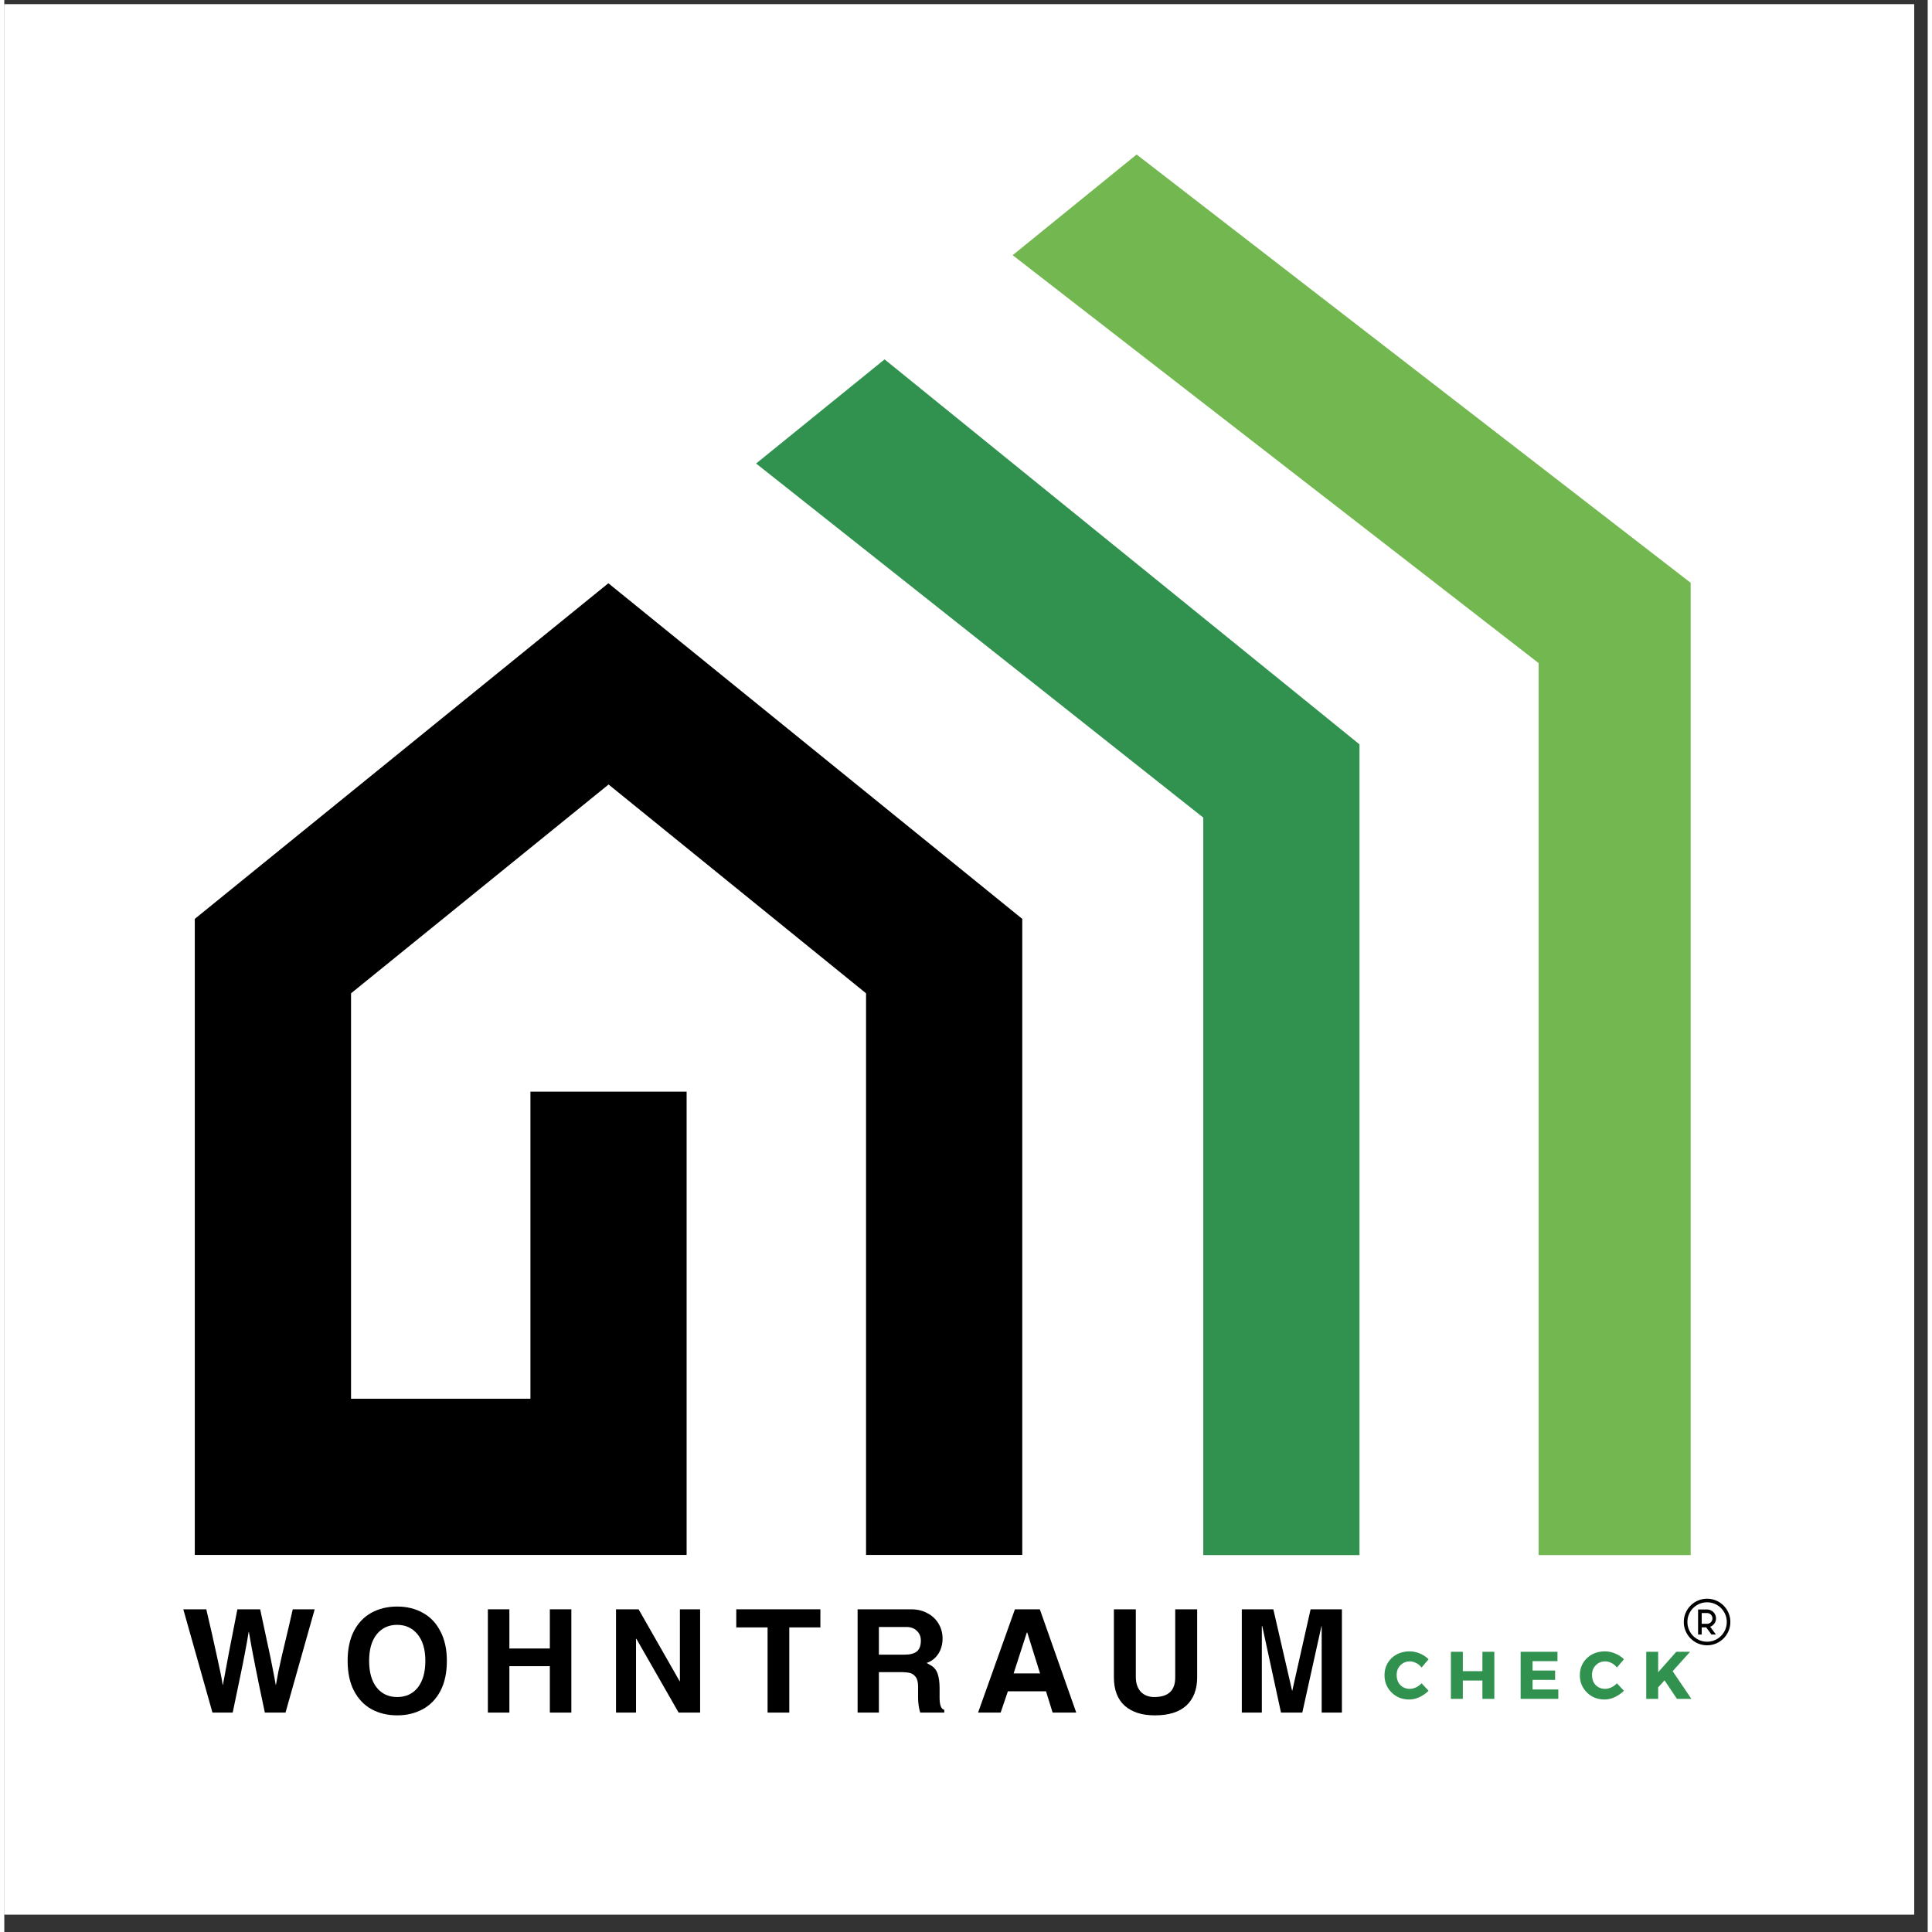
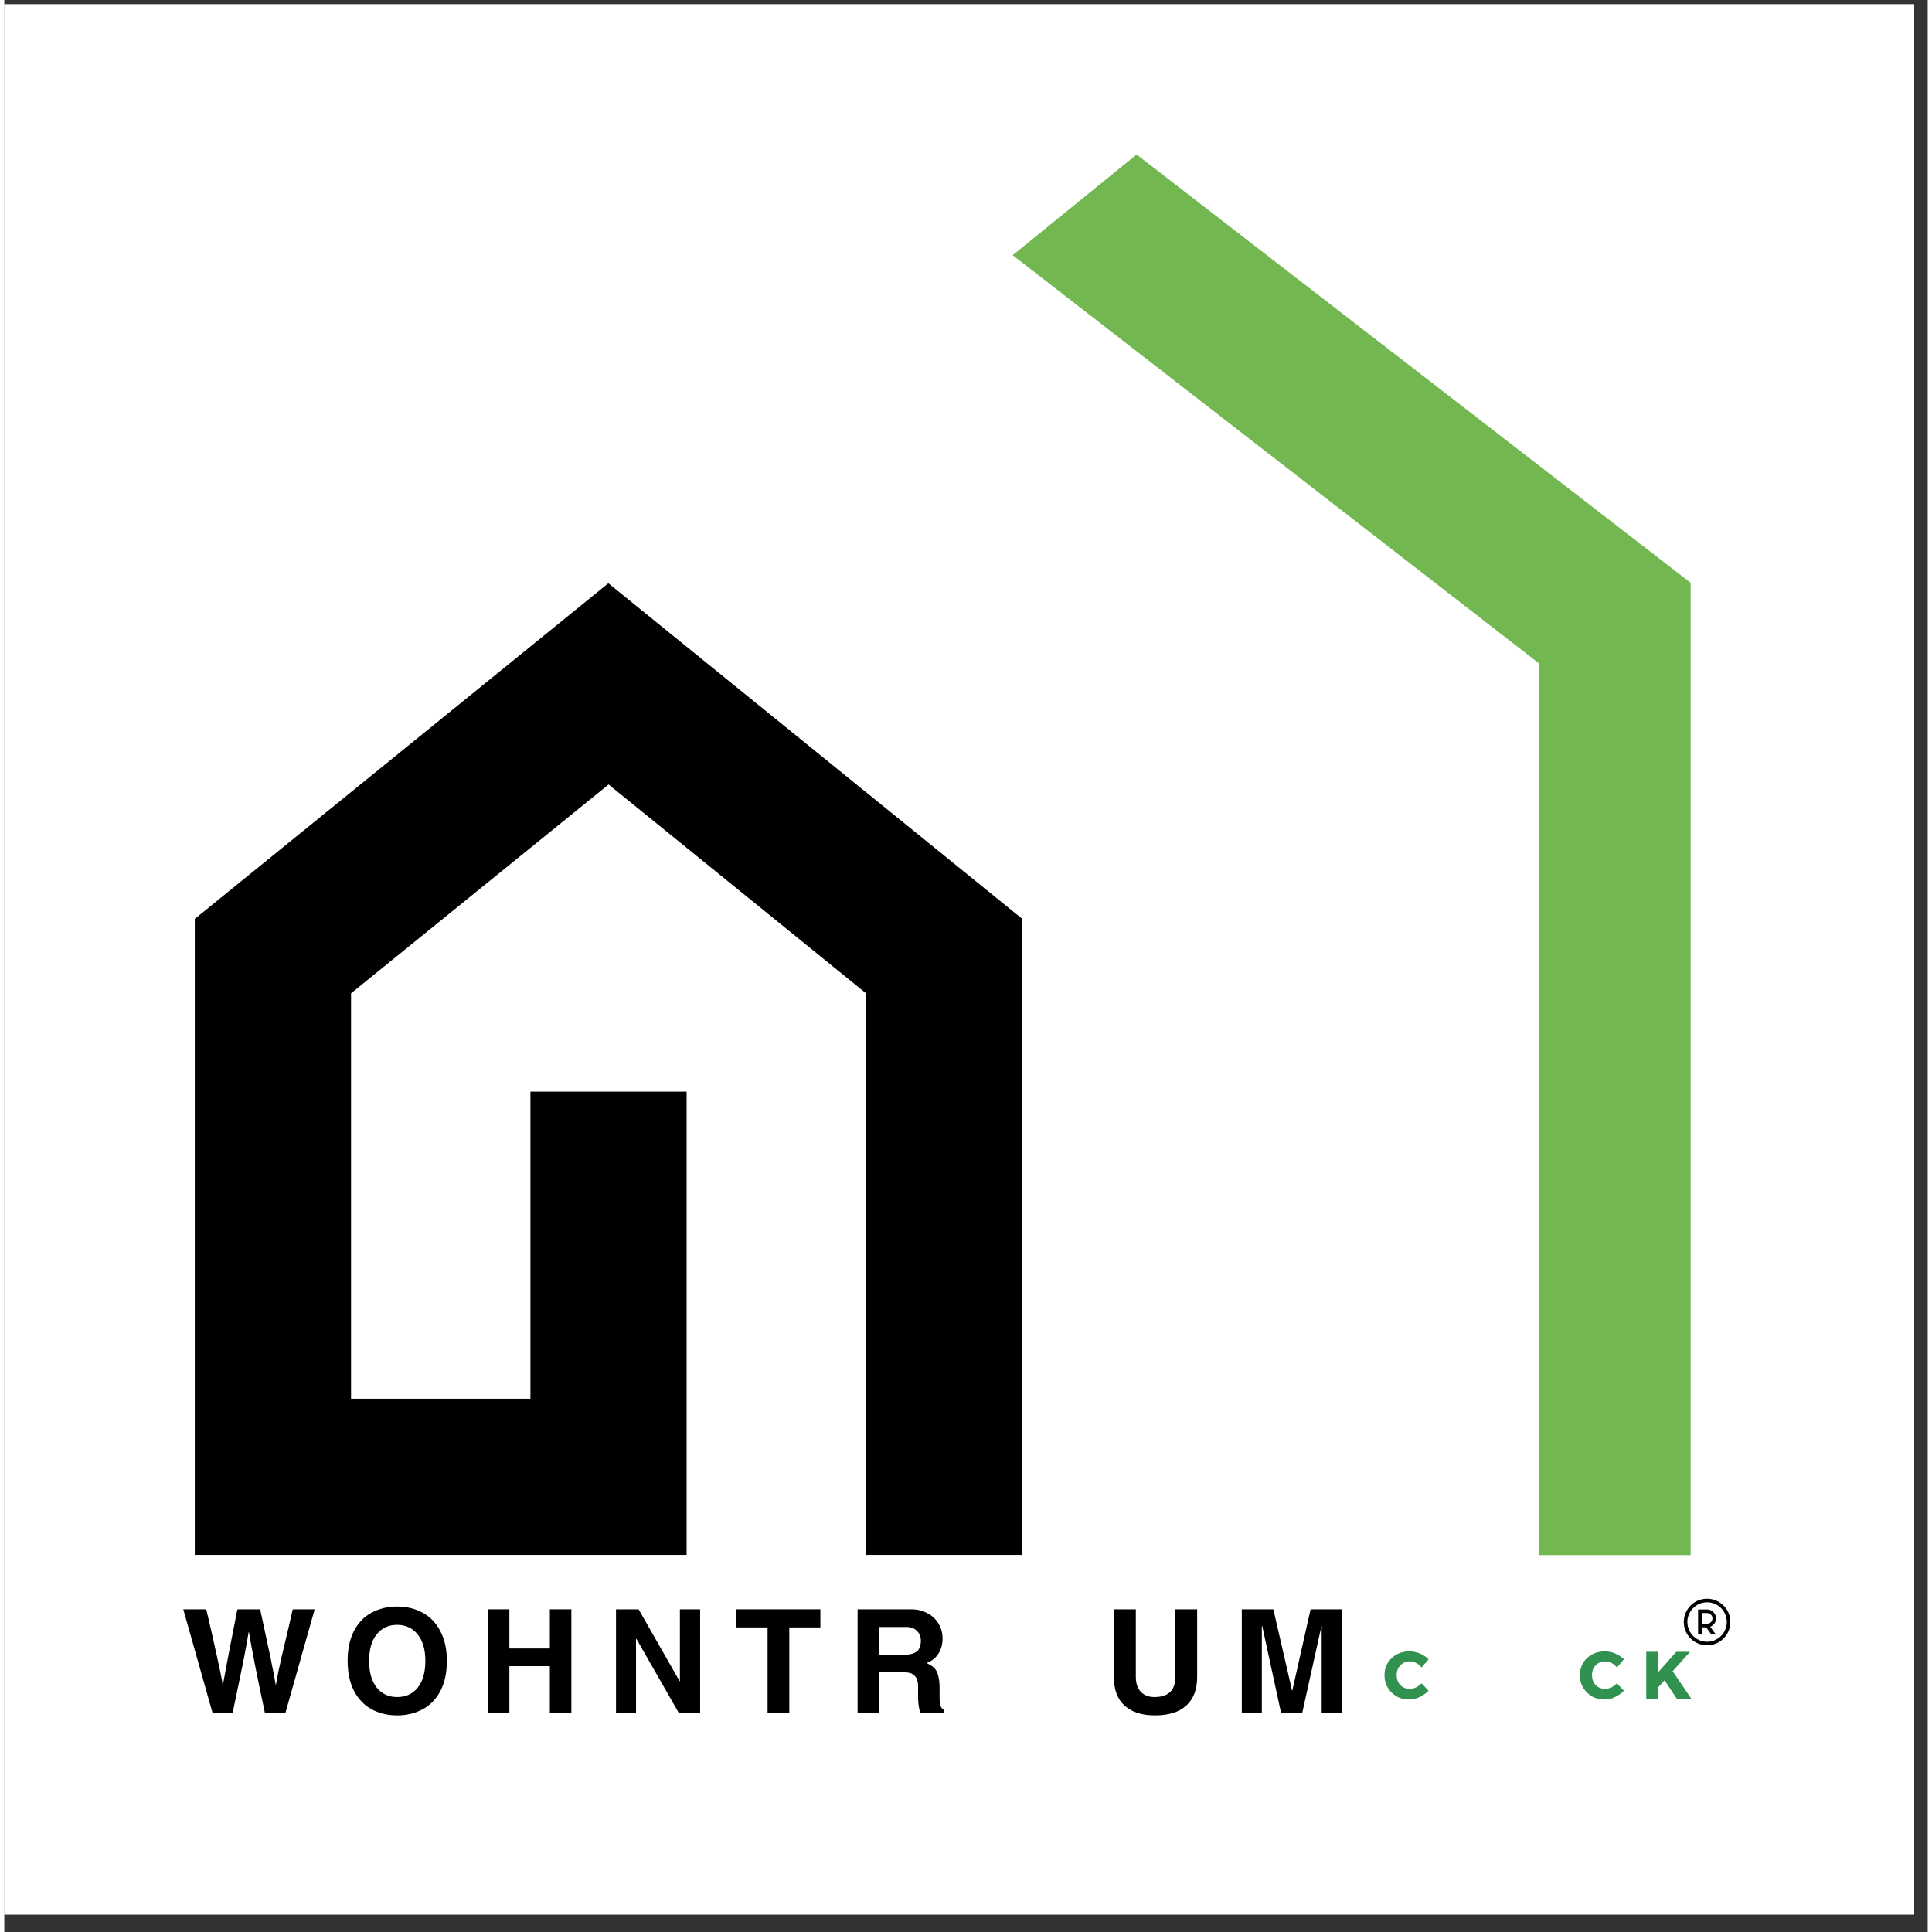
<svg xmlns="http://www.w3.org/2000/svg" height="188" preserveAspectRatio="xMidYMid meet" version="1.0" viewBox="0 0 141.12 141.75" width="188" zoomAndPan="magnify">
  <rect x="0" y="0" width="141.12" height="141.75" fill="#333333" stroke="none" />
  <defs>
    <g />
    <clipPath id="58bed2df35">
      <path clip-rule="nonzero" d="M 0 0.316 L 140.125 0.316 L 140.125 140.465 L 0 140.465 Z M 0 0.316" />
    </clipPath>
    <clipPath id="289c3c880a">
      <path clip-rule="nonzero" d="M 13.977 42 L 75 42 L 75 114.402 L 13.977 114.402 Z M 13.977 42" />
    </clipPath>
    <clipPath id="377cc6d72b">
      <path clip-rule="nonzero" d="M 73 11.328 L 123.727 11.328 L 123.727 114.402 L 73 114.402 Z M 73 11.328" />
    </clipPath>
    <clipPath id="c2cdda4b78">
      <path clip-rule="nonzero" d="M 55 26 L 100 26 L 100 114.402 L 55 114.402 Z M 55 26" />
    </clipPath>
    <clipPath id="192d864f07">
      <path clip-rule="nonzero" d="M 123 117.035 L 127 117.035 L 127 121 L 123 121 Z M 123 117.035" />
    </clipPath>
  </defs>
  <g clip-path="url(#58bed2df35)">
    <path d="M 0 0.316 L 140.148 0.316 L 140.148 140.465 L 0 140.465 Z M 0 0.316" fill="#ffffff" fill-opacity="1" fill-rule="nonzero" />
    <path d="M 0 0.316 L 140.148 0.316 L 140.148 140.465 L 0 140.465 Z M 0 0.316" fill="#ffffff" fill-opacity="1" fill-rule="nonzero" />
  </g>
  <g clip-path="url(#289c3c880a)">
    <path d="M 44.32 42.793 L 13.977 67.418 L 13.977 114.086 L 50.062 114.086 L 50.062 80.094 L 38.602 80.094 L 38.602 102.625 L 25.441 102.625 L 25.441 72.879 L 44.336 57.559 L 63.227 72.879 L 63.227 114.086 L 74.688 114.086 L 74.688 67.418 L 44.32 42.793" fill="#000000" fill-opacity="1" fill-rule="nonzero" />
  </g>
  <g clip-path="url(#377cc6d72b)">
    <path d="M 83.078 11.336 L 73.984 18.723 L 112.574 48.652 L 112.574 114.094 L 124.039 114.094 L 124.039 43 L 83.078 11.336" fill="#73b750" fill-opacity="1" fill-rule="nonzero" />
  </g>
  <g clip-path="url(#c2cdda4b78)">
-     <path d="M 64.586 26.367 L 55.16 34.008 L 87.969 59.988 L 87.969 114.094 L 99.43 114.094 L 99.43 54.613 L 64.586 26.367" fill="#319250" fill-opacity="1" fill-rule="nonzero" />
-   </g>
+     </g>
  <g fill="#000000" fill-opacity="1">
    <g transform="translate(12.961, 125.652)">
      <g>
        <path d="M 3.062 -2.031 L 3.078 -2.031 C 3.316 -3.363 3.672 -5.211 4.141 -7.578 L 5.812 -7.578 L 6.578 -4 C 6.641 -3.688 6.695 -3.395 6.75 -3.125 C 6.801 -2.852 6.848 -2.609 6.891 -2.391 L 6.953 -2.031 L 6.969 -2.031 L 7.156 -3.047 C 7.219 -3.379 7.484 -4.523 7.953 -6.484 L 8.203 -7.578 L 9.812 -7.578 L 7.672 0 L 6.156 0 C 5.602 -2.594 5.211 -4.566 4.984 -5.922 L 4.969 -5.922 C 4.82 -5.004 4.613 -3.906 4.344 -2.625 L 3.797 0 L 2.312 0 L 0.172 -7.578 L 1.859 -7.578 C 2.141 -6.391 2.395 -5.266 2.625 -4.203 C 2.863 -3.148 3.008 -2.426 3.062 -2.031 Z M 3.062 -2.031" />
      </g>
    </g>
  </g>
  <g fill="#000000" fill-opacity="1">
    <g transform="translate(24.721, 125.652)">
      <g>
        <path d="M 4.109 0.203 C 3.398 0.203 2.77 0.051 2.219 -0.25 C 1.676 -0.551 1.25 -1 0.938 -1.594 C 0.625 -2.195 0.469 -2.93 0.469 -3.797 C 0.469 -4.641 0.617 -5.363 0.922 -5.969 C 1.234 -6.57 1.664 -7.023 2.219 -7.328 C 2.77 -7.629 3.398 -7.781 4.109 -7.781 C 4.816 -7.781 5.445 -7.625 6 -7.312 C 6.551 -7.008 6.977 -6.555 7.281 -5.953 C 7.594 -5.359 7.75 -4.641 7.75 -3.797 C 7.75 -2.93 7.594 -2.195 7.281 -1.594 C 6.969 -1 6.535 -0.551 5.984 -0.25 C 5.43 0.051 4.805 0.203 4.109 0.203 Z M 6.172 -3.797 C 6.172 -4.641 5.977 -5.289 5.594 -5.75 C 5.219 -6.207 4.719 -6.438 4.094 -6.438 C 3.477 -6.438 2.984 -6.207 2.609 -5.75 C 2.234 -5.289 2.047 -4.641 2.047 -3.797 C 2.047 -2.953 2.234 -2.297 2.609 -1.828 C 2.984 -1.367 3.484 -1.141 4.109 -1.141 C 4.734 -1.141 5.234 -1.367 5.609 -1.828 C 5.984 -2.297 6.172 -2.953 6.172 -3.797 Z M 6.172 -3.797" />
      </g>
    </g>
  </g>
  <g fill="#000000" fill-opacity="1">
    <g transform="translate(34.73, 125.652)">
      <g>
        <path d="M 5.297 -4.703 L 5.297 -7.578 L 6.875 -7.578 L 6.875 0 L 5.297 0 L 5.297 -3.406 L 2.328 -3.406 L 2.328 0 L 0.75 0 L 0.75 -7.578 L 2.328 -7.578 L 2.328 -4.703 Z M 5.297 -4.703" />
      </g>
    </g>
  </g>
  <g fill="#000000" fill-opacity="1">
    <g transform="translate(44.147, 125.652)">
      <g>
        <path d="M 5.422 -2.297 L 5.422 -7.578 L 6.906 -7.578 L 6.906 0 L 5.328 0 L 2.234 -5.406 L 2.203 -5.406 L 2.203 0 L 0.734 0 L 0.734 -7.578 L 2.391 -7.578 L 5.406 -2.297 Z M 5.422 -2.297" />
      </g>
    </g>
  </g>
  <g fill="#000000" fill-opacity="1">
    <g transform="translate(53.564, 125.652)">
      <g>
        <path d="M 4.031 -6.25 L 4.031 0 L 2.438 0 L 2.438 -6.25 L 0.141 -6.25 L 0.141 -7.578 L 6.312 -7.578 L 6.312 -6.25 Z M 4.031 -6.25" />
      </g>
    </g>
  </g>
  <g fill="#000000" fill-opacity="1">
    <g transform="translate(61.81, 125.652)">
      <g>
        <path d="M 7.031 -5.438 C 7.031 -5.008 6.926 -4.633 6.719 -4.312 C 6.508 -3.988 6.223 -3.766 5.859 -3.641 L 6.109 -3.5 C 6.391 -3.352 6.578 -3.133 6.672 -2.844 C 6.766 -2.562 6.812 -2.211 6.812 -1.797 L 6.812 -1.094 C 6.812 -0.551 6.926 -0.254 7.156 -0.203 L 7.156 0 L 5.391 0 C 5.348 -0.125 5.312 -0.285 5.281 -0.484 C 5.25 -0.691 5.234 -0.891 5.234 -1.078 L 5.234 -1.906 C 5.234 -2.227 5.176 -2.461 5.062 -2.609 C 4.945 -2.766 4.805 -2.863 4.641 -2.906 C 4.473 -2.945 4.254 -2.969 3.984 -2.969 L 2.359 -2.969 L 2.359 0 L 0.797 0 L 0.797 -7.578 L 4.719 -7.578 C 5.188 -7.578 5.594 -7.477 5.938 -7.281 C 6.289 -7.094 6.562 -6.832 6.75 -6.5 C 6.938 -6.176 7.031 -5.82 7.031 -5.438 Z M 5.438 -5.281 C 5.438 -5.582 5.336 -5.82 5.141 -6 C 4.953 -6.188 4.695 -6.281 4.375 -6.281 L 2.359 -6.281 L 2.359 -4.25 L 4.25 -4.25 C 4.645 -4.25 4.941 -4.328 5.141 -4.484 C 5.336 -4.641 5.438 -4.906 5.438 -5.281 Z M 5.438 -5.281" />
      </g>
    </g>
  </g>
  <g fill="#000000" fill-opacity="1">
    <g transform="translate(71.227, 125.652)">
      <g>
-         <path d="M 5.688 0 L 5.203 -1.562 L 2.406 -1.562 L 1.875 0 L 0.219 0 L 2.922 -7.578 L 4.75 -7.578 L 7.422 0 Z M 4.766 -2.875 L 3.828 -5.875 L 3.797 -5.875 L 2.828 -2.875 Z M 4.766 -2.875" />
-       </g>
+         </g>
    </g>
  </g>
  <g fill="#000000" fill-opacity="1">
    <g transform="translate(80.645, 125.652)">
      <g>
        <path d="M 3.734 -1.141 C 4.754 -1.141 5.266 -1.617 5.266 -2.578 L 5.266 -7.578 L 6.875 -7.578 L 6.875 -2.594 C 6.875 -1.695 6.609 -1.004 6.078 -0.516 C 5.555 -0.035 4.785 0.203 3.766 0.203 C 2.828 0.203 2.094 -0.031 1.562 -0.5 C 1.031 -0.977 0.766 -1.676 0.766 -2.594 L 0.766 -7.578 L 2.375 -7.578 L 2.375 -2.625 C 2.375 -2.164 2.492 -1.801 2.734 -1.531 C 2.984 -1.27 3.316 -1.141 3.734 -1.141 Z M 3.734 -1.141" />
      </g>
    </g>
  </g>
  <g fill="#000000" fill-opacity="1">
    <g transform="translate(90.062, 125.652)">
      <g>
        <path d="M 4.438 -1.609 L 5.781 -7.578 L 8.078 -7.578 L 8.078 0 L 6.594 0 L 6.594 -6.344 L 6.578 -6.344 L 5.172 0 L 3.609 0 L 2.234 -6.344 L 2.203 -6.344 L 2.203 0 L 0.734 0 L 0.734 -7.578 L 3.047 -7.578 L 4.422 -1.609 Z M 4.438 -1.609" />
      </g>
    </g>
  </g>
  <g fill="#319250" fill-opacity="1">
    <g transform="translate(101.141, 124.644)">
      <g>
        <path d="M 1.969 -3.484 C 2.219 -3.484 2.469 -3.43 2.719 -3.328 C 2.969 -3.223 3.18 -3.082 3.359 -2.906 L 2.844 -2.297 C 2.738 -2.441 2.609 -2.551 2.453 -2.625 C 2.297 -2.707 2.141 -2.75 1.984 -2.75 C 1.703 -2.75 1.469 -2.648 1.281 -2.453 C 1.102 -2.266 1.016 -2.031 1.016 -1.75 C 1.016 -1.457 1.102 -1.211 1.281 -1.016 C 1.469 -0.828 1.703 -0.734 1.984 -0.734 C 2.129 -0.734 2.281 -0.77 2.438 -0.844 C 2.594 -0.914 2.727 -1.016 2.844 -1.141 L 3.359 -0.594 C 3.172 -0.406 2.945 -0.25 2.688 -0.125 C 2.438 -0.008 2.188 0.047 1.938 0.047 C 1.414 0.047 0.984 -0.125 0.641 -0.469 C 0.297 -0.812 0.125 -1.234 0.125 -1.734 C 0.125 -2.234 0.297 -2.648 0.641 -2.984 C 0.992 -3.316 1.438 -3.484 1.969 -3.484 Z M 1.969 -3.484" />
      </g>
    </g>
  </g>
  <g fill="#319250" fill-opacity="1">
    <g transform="translate(105.793, 124.644)">
      <g>
-         <path d="M 3.531 0 L 2.656 0 L 2.656 -1.344 L 1.219 -1.344 L 1.219 0 L 0.344 0 L 0.344 -3.453 L 1.219 -3.453 L 1.219 -2.031 L 2.656 -2.031 L 2.656 -3.453 L 3.531 -3.453 Z M 3.531 0" />
-       </g>
+         </g>
    </g>
  </g>
  <g fill="#319250" fill-opacity="1">
    <g transform="translate(110.909, 124.644)">
      <g>
-         <path d="M 3.047 -2.766 L 1.219 -2.766 L 1.219 -2.078 L 2.875 -2.078 L 2.875 -1.391 L 1.219 -1.391 L 1.219 -0.688 L 3.109 -0.688 L 3.109 0 L 0.344 0 L 0.344 -3.453 L 3.047 -3.453 Z M 3.047 -2.766" />
-       </g>
+         </g>
    </g>
  </g>
  <g fill="#319250" fill-opacity="1">
    <g transform="translate(115.473, 124.644)">
      <g>
        <path d="M 1.969 -3.484 C 2.219 -3.484 2.469 -3.43 2.719 -3.328 C 2.969 -3.223 3.18 -3.082 3.359 -2.906 L 2.844 -2.297 C 2.738 -2.441 2.609 -2.551 2.453 -2.625 C 2.297 -2.707 2.141 -2.75 1.984 -2.75 C 1.703 -2.75 1.469 -2.648 1.281 -2.453 C 1.102 -2.266 1.016 -2.031 1.016 -1.75 C 1.016 -1.457 1.102 -1.211 1.281 -1.016 C 1.469 -0.828 1.703 -0.734 1.984 -0.734 C 2.129 -0.734 2.281 -0.77 2.438 -0.844 C 2.594 -0.914 2.727 -1.016 2.844 -1.141 L 3.359 -0.594 C 3.172 -0.406 2.945 -0.25 2.688 -0.125 C 2.438 -0.008 2.188 0.047 1.938 0.047 C 1.414 0.047 0.984 -0.125 0.641 -0.469 C 0.297 -0.812 0.125 -1.234 0.125 -1.734 C 0.125 -2.234 0.297 -2.648 0.641 -2.984 C 0.992 -3.316 1.438 -3.484 1.969 -3.484 Z M 1.969 -3.484" />
      </g>
    </g>
  </g>
  <g fill="#319250" fill-opacity="1">
    <g transform="translate(120.125, 124.644)">
      <g>
        <path d="M 2.594 0 L 1.688 -1.359 L 1.219 -0.844 L 1.219 0 L 0.344 0 L 0.344 -3.453 L 1.219 -3.453 L 1.219 -1.953 L 2.547 -3.453 L 3.562 -3.453 L 2.281 -2.031 L 3.656 0 Z M 2.594 0" />
      </g>
    </g>
  </g>
  <g clip-path="url(#192d864f07)">
    <path d="M 124.934 117.297 C 123.988 117.297 123.223 118.062 123.223 119.004 C 123.223 119.949 123.988 120.715 124.934 120.715 C 125.875 120.715 126.641 119.949 126.641 119.004 C 126.641 118.062 125.875 117.297 124.934 117.297 Z M 124.934 117.559 C 125.73 117.559 126.379 118.207 126.379 119.004 C 126.379 119.805 125.73 120.453 124.934 120.453 C 124.133 120.453 123.488 119.805 123.488 119.004 C 123.488 118.207 124.133 117.559 124.934 117.559 Z M 124.273 118.086 L 124.273 119.926 L 124.539 119.926 L 124.539 119.398 L 124.867 119.398 L 125.254 119.926 L 125.582 119.926 L 125.16 119.355 C 125.41 119.262 125.59 119.023 125.59 118.742 C 125.59 118.383 125.293 118.086 124.934 118.086 Z M 124.539 118.348 L 124.934 118.348 C 125.152 118.348 125.328 118.523 125.328 118.742 C 125.328 118.961 125.152 119.137 124.934 119.137 L 124.539 119.137 Z M 124.539 118.348" fill="#000000" fill-opacity="1" fill-rule="nonzero" />
  </g>
</svg>